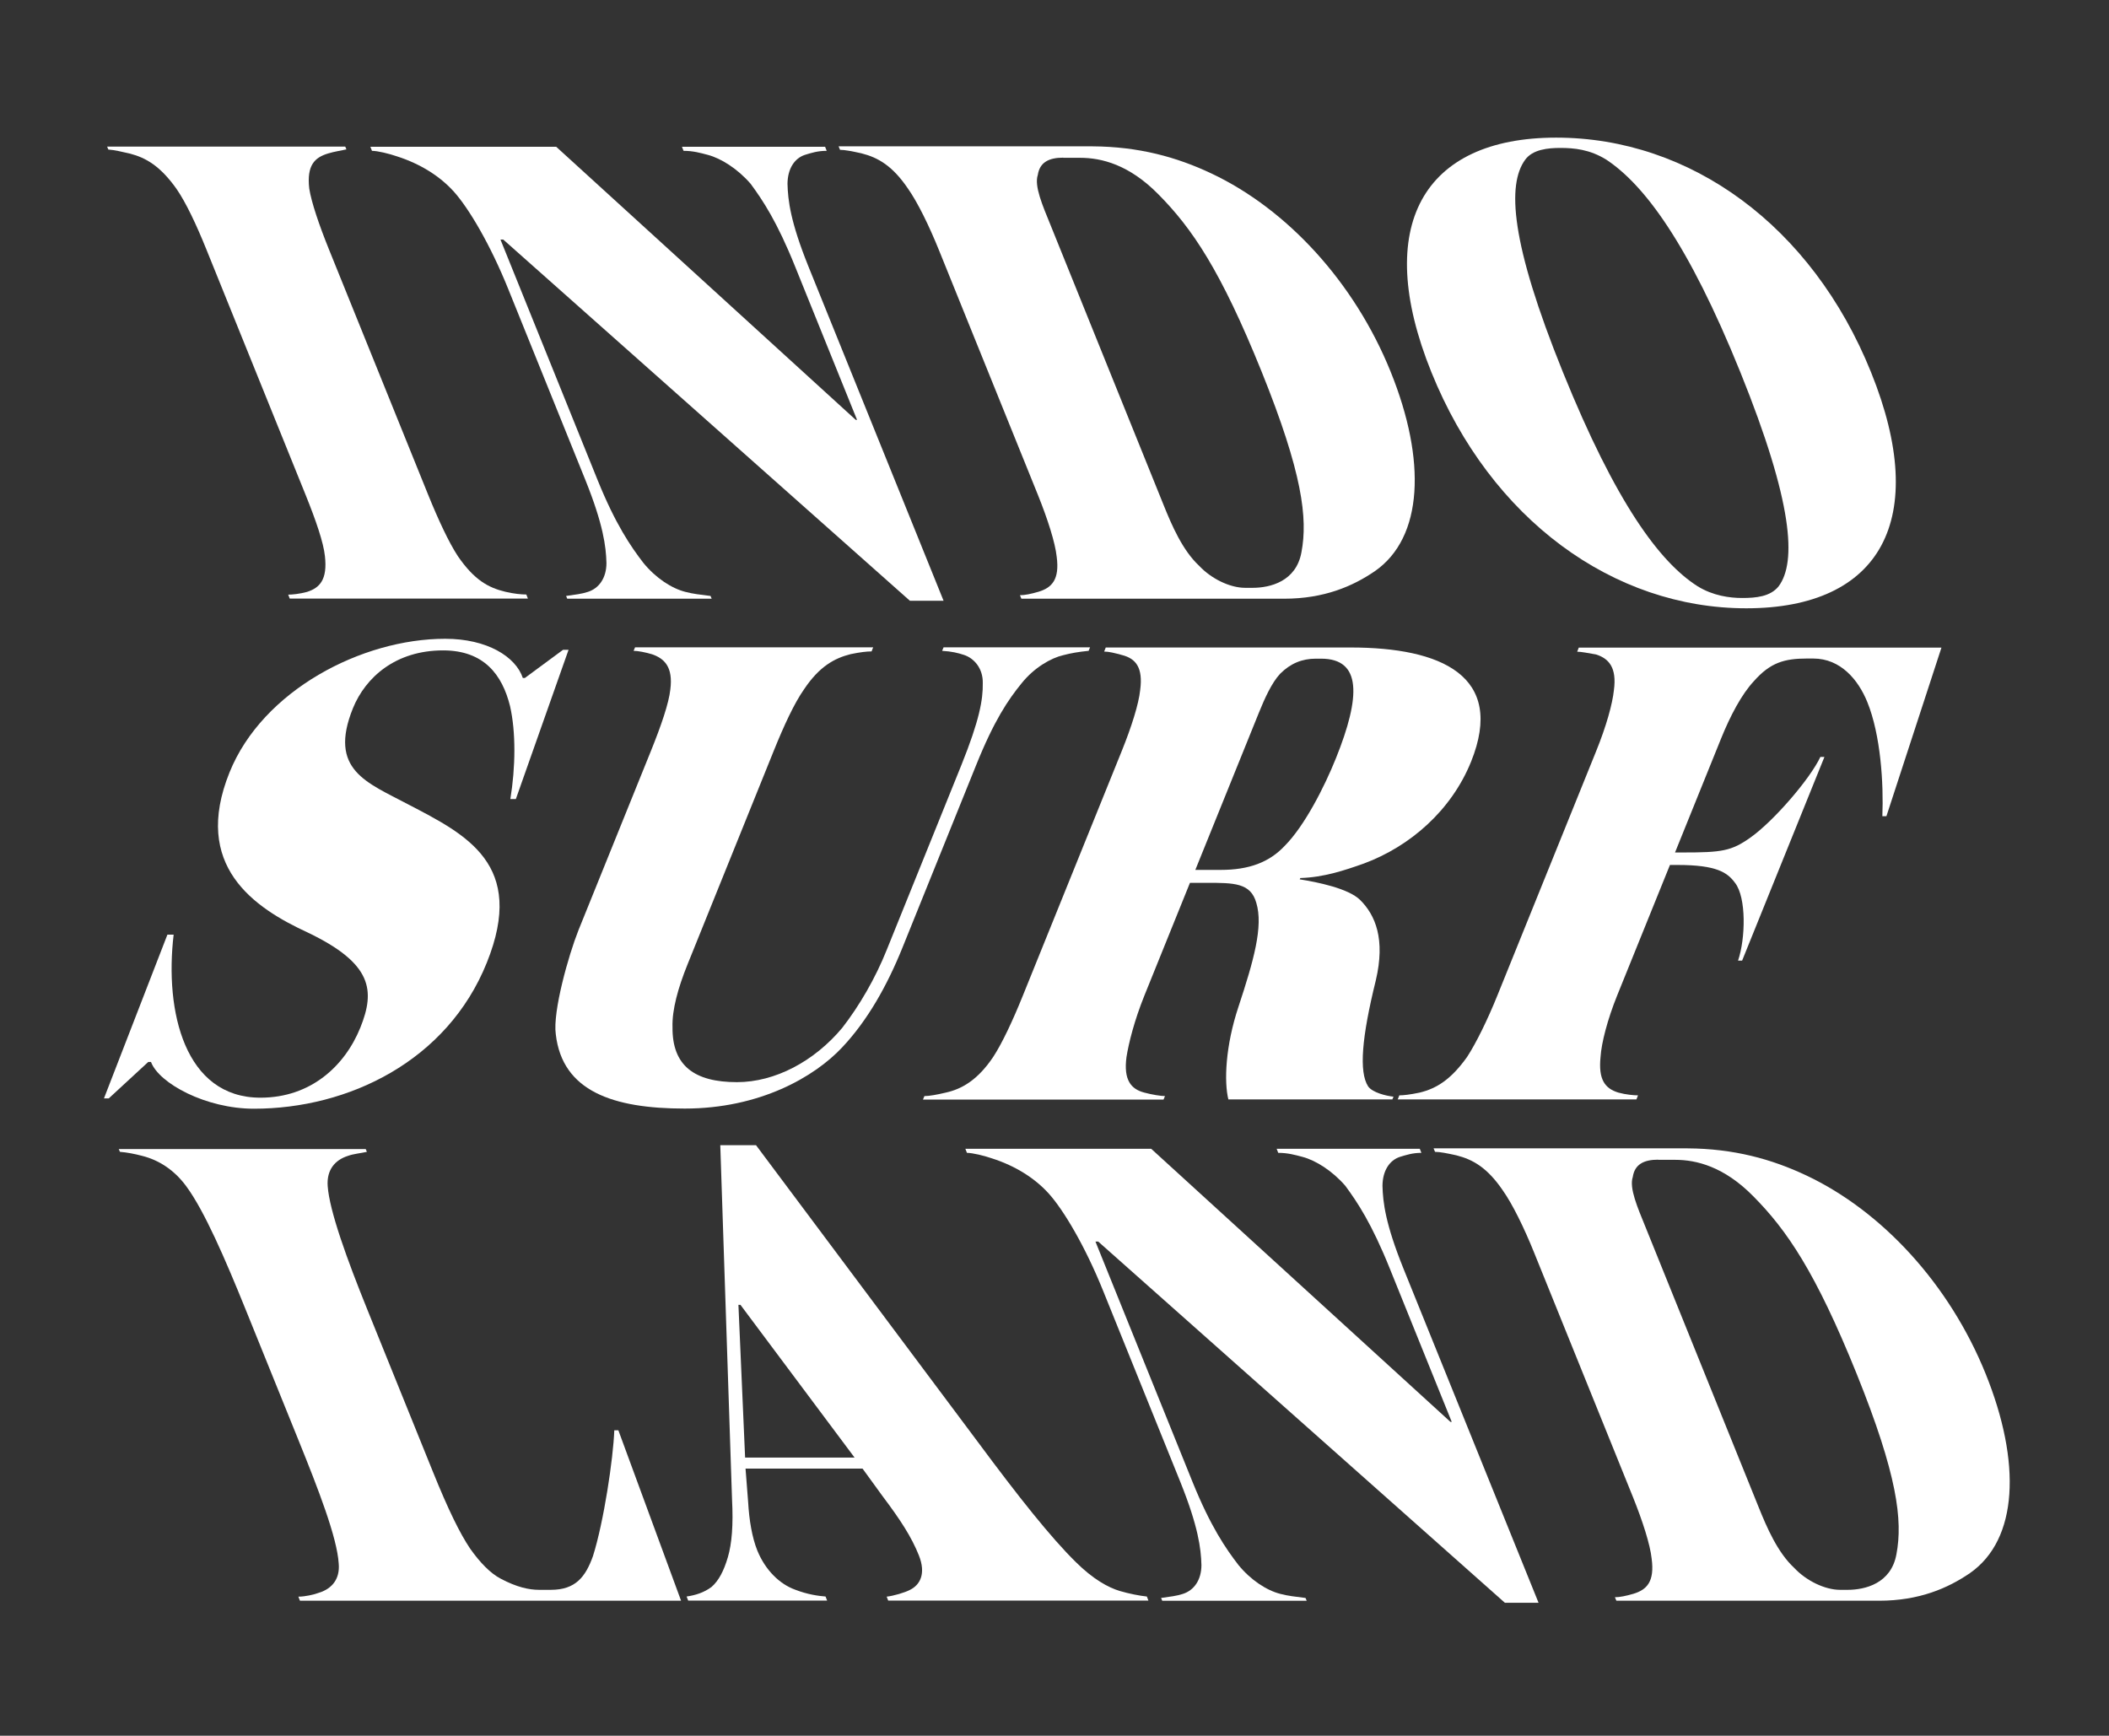
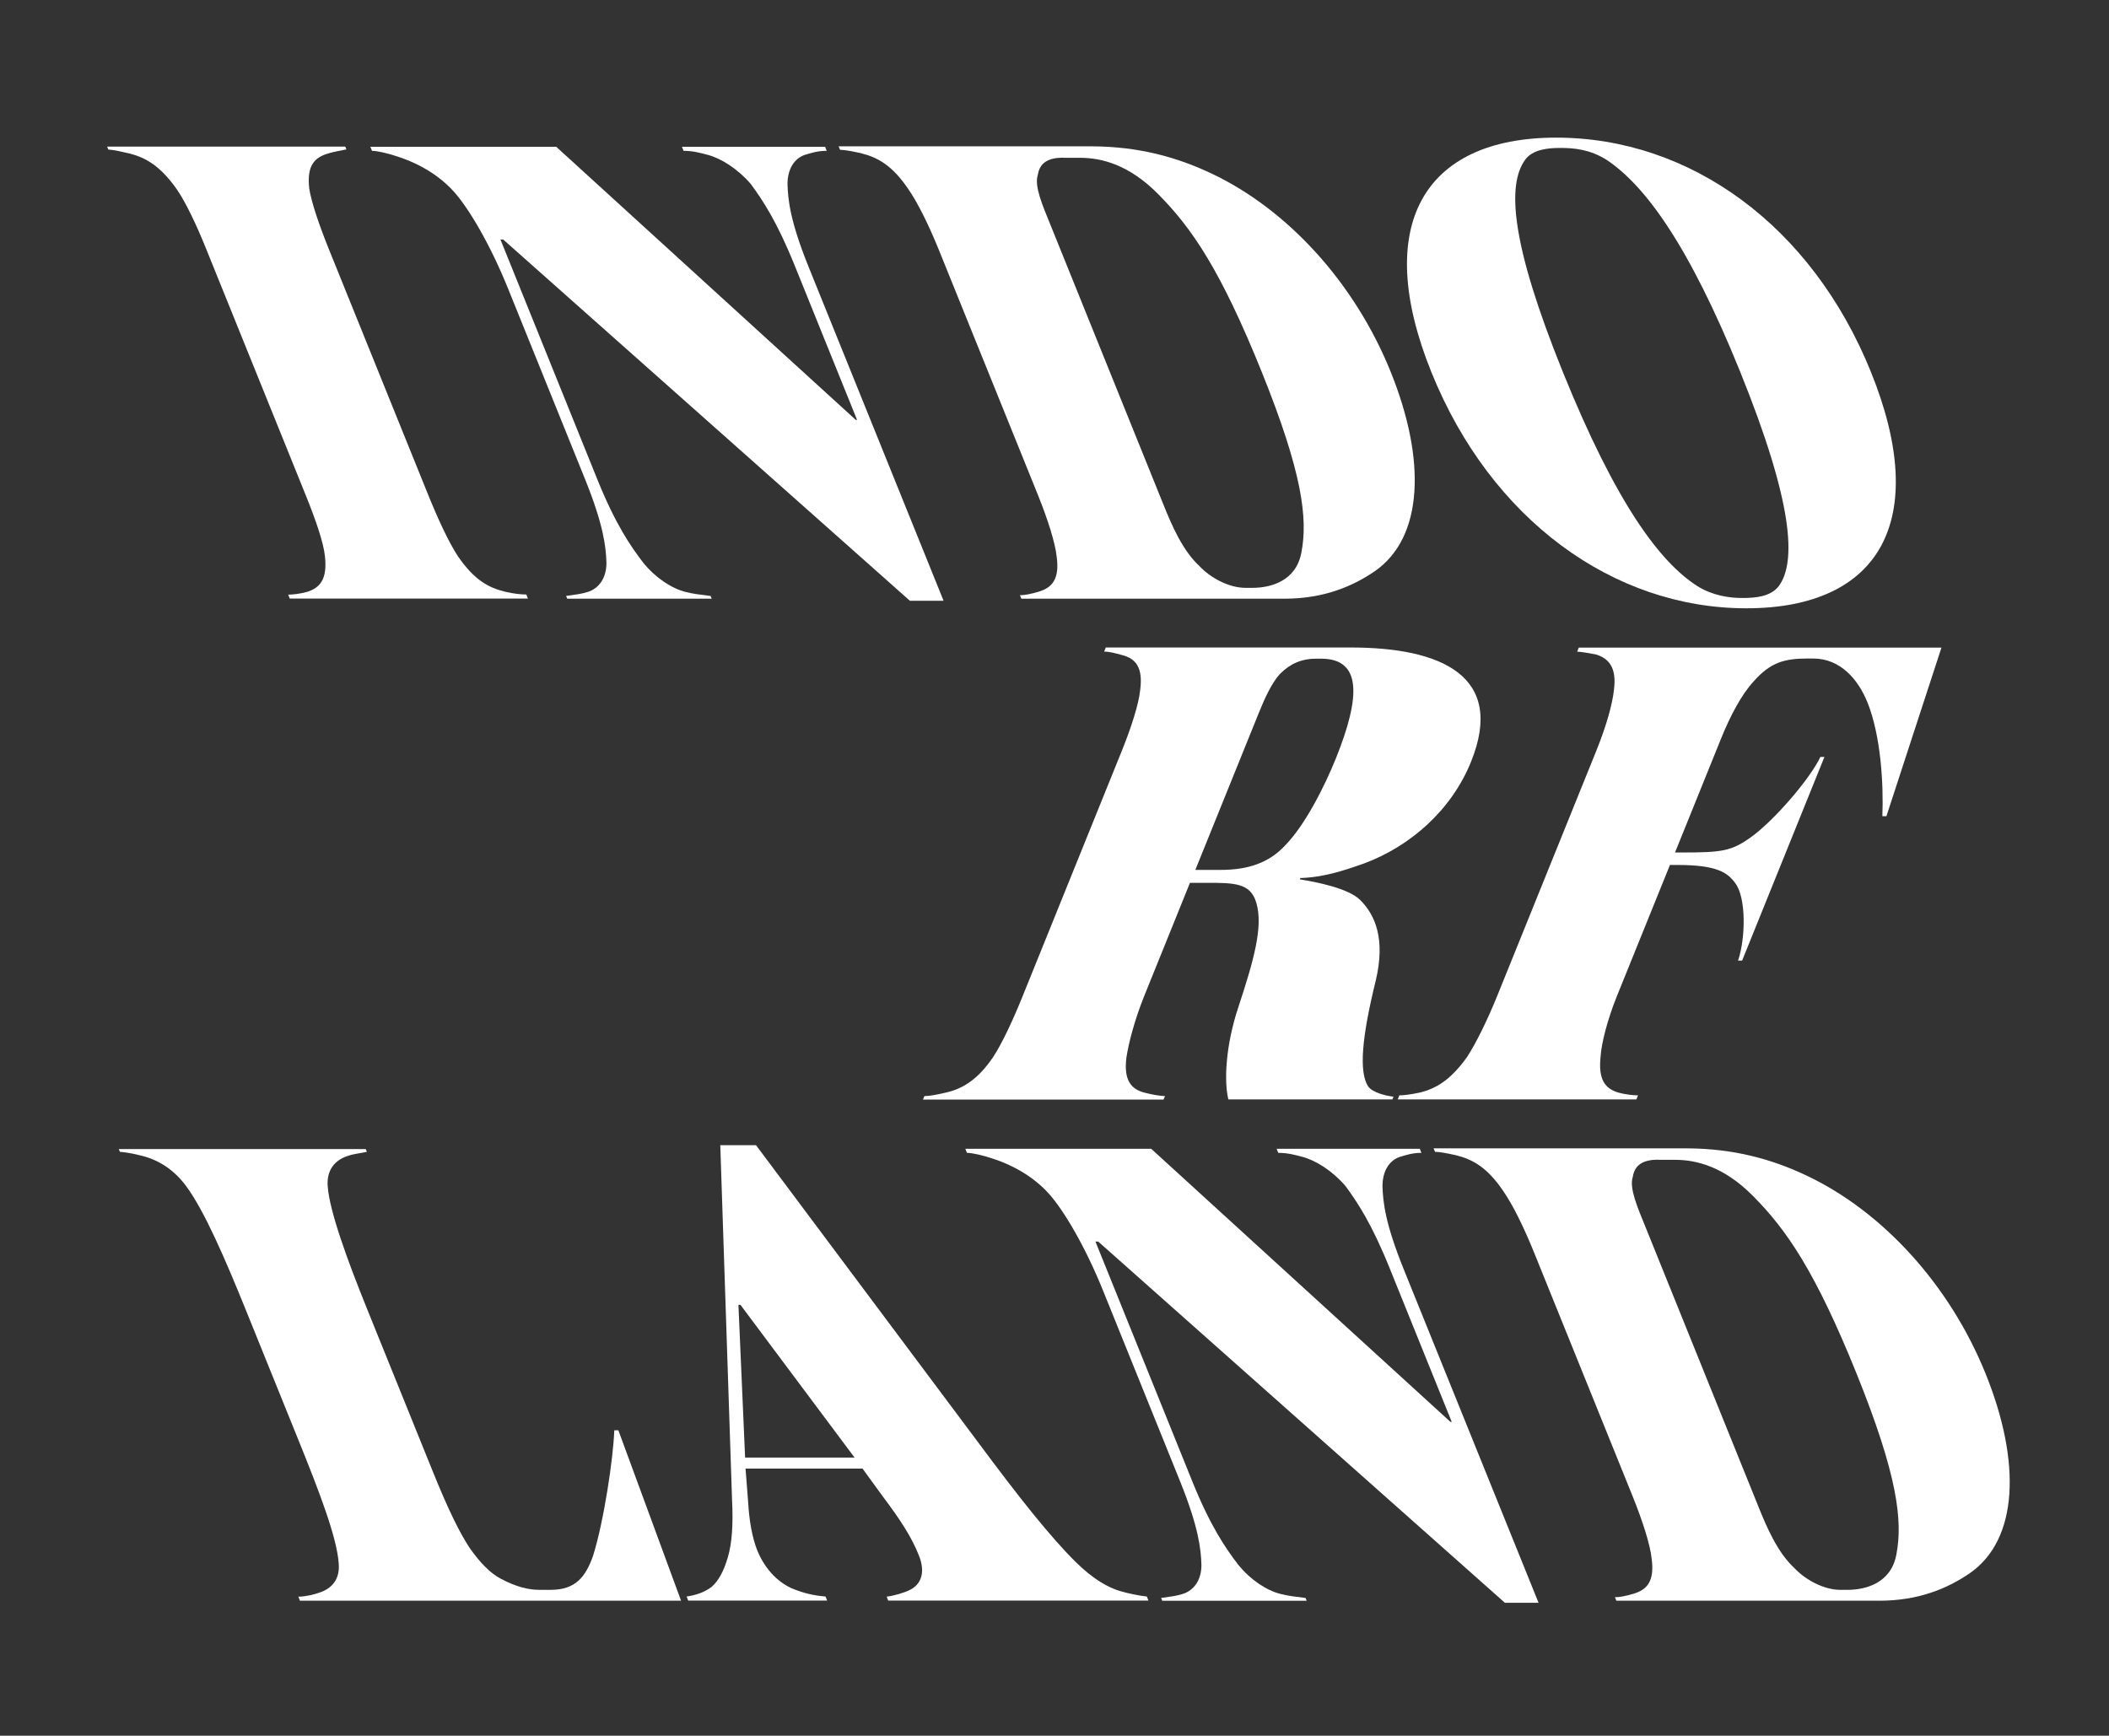
<svg xmlns="http://www.w3.org/2000/svg" version="1.1" id="Layer_1" x="0px" y="0px" viewBox="0 0 145.26 119.56" style="enable-background:new 0 0 145.26 119.56;" xml:space="preserve">
  <rect x="0" y="0" width="145.26" height="119.56" fill="#333333" stroke="none" />
  <style type="text/css">
	.st0{fill:#FFFFFF;}
</style>
  <g>
    <g>
      <path class="st0" d="M19.96,41.24l-0.11-0.28c0.28,0,0.79-0.05,1.3-0.19c0.88-0.28,1.41-0.85,1.23-2.46    c-0.1-0.95-0.62-2.46-1.33-4.22l-6.84-16.92c-0.67-1.66-1.4-3.22-2.06-4.17c-1.11-1.56-2.09-2.13-3.2-2.42    c-0.63-0.14-1-0.24-1.49-0.28L7.38,10.1h16.4l0.08,0.19c-0.39,0.09-0.8,0.14-1.26,0.28c-0.93,0.28-1.48,0.81-1.3,2.42    c0.15,0.95,0.68,2.51,1.35,4.17l6.84,16.92c0.71,1.75,1.42,3.27,2.04,4.22c1.14,1.66,2.11,2.18,3.27,2.46    c0.58,0.14,1.12,0.19,1.45,0.19l0.11,0.28H19.96z" />
      <path class="st0" d="M55.43,10.67c-0.71,0.24-1.18,0.95-1.19,1.99c0.03,1.14,0.2,2.61,1.44,5.69l9.31,23.03h-2.32L34.66,16.5    h-0.19l6.7,16.59c1.23,3.03,2.27,4.55,3.15,5.69c0.85,1.04,1.94,1.75,2.89,1.99c0.53,0.14,1.02,0.19,1.73,0.28l0.08,0.19h-9.95    l-0.08-0.19c0.63-0.09,1.08-0.14,1.5-0.28c0.76-0.24,1.28-0.95,1.28-1.99c-0.03-1.14-0.22-2.65-1.44-5.69l-5.32-13.17    c-1.24-3.08-2.73-5.59-3.76-6.73c-0.94-1.04-2.28-1.9-3.91-2.42c-0.55-0.19-1.34-0.38-1.72-0.38l-0.11-0.28h12.8l20.63,18.81h0.09    l-4.27-10.57c-1.24-3.08-2.22-4.55-3.06-5.69c-0.9-1.04-2.04-1.75-2.94-1.99c-0.53-0.14-1.02-0.28-1.68-0.28l-0.11-0.28h9.86    l0.11,0.28C56.31,10.39,55.89,10.53,55.43,10.67z" />
      <path class="st0" d="M83.44,11.95c5.21,2.46,9.85,7.49,12.34,13.65c2.47,6.11,2.25,11.42-1.08,13.74c-1.52,1.04-3.5,1.9-6.25,1.9    h-18.1L70.25,41c0.33,0,0.77-0.09,1.28-0.24c0.93-0.28,1.46-0.85,1.25-2.42c-0.1-0.95-0.61-2.56-1.3-4.27l-6.8-16.82    c-0.69-1.71-1.48-3.32-2.15-4.27c-1.06-1.56-2.05-2.13-3.2-2.42c-0.63-0.14-1.14-0.24-1.47-0.24l-0.1-0.24h17.49    C78.42,10.1,81.03,10.81,83.44,11.95z M73.23,10.86c-1,0-1.62,0.33-1.75,1.19c-0.26,0.76,0.34,2.13,0.86,3.41l7.79,19.29    c0.59,1.47,1.33,3.17,2.46,4.22c0.84,0.9,2.13,1.52,3.17,1.52h0.52c1.19,0,3-0.43,3.36-2.46c0.44-2.32,0.07-5.45-2.74-12.42    c-2.83-7.01-4.81-9.9-7.12-12.23c-2.01-2.04-3.91-2.51-5.38-2.51H73.23z" />
      <path class="st0" d="M120.28,41.9c-9.15,0-17.59-6.11-21.69-16.26c-4.08-10.09-0.56-16.16,8.59-16.16    c9.24,0,17.62,6.07,21.69,16.16C132.97,35.79,129.52,41.9,120.28,41.9z M110.64,11c-1.14-0.71-2.22-0.81-3.17-0.81    c-0.85,0-1.9,0.1-2.42,0.81c-1.25,1.71-1.02,5.69,2.6,14.64c3.64,9,6.66,13.08,9.27,14.74c1.07,0.66,2.22,0.81,3.07,0.81    c0.95,0,1.95-0.09,2.52-0.81c1.23-1.66,1-5.73-2.64-14.74C116.25,16.69,113.22,12.71,110.64,11z" />
    </g>
    <g>
-       <path class="st0" d="M17.49,76.37c-3.32,0-6.54-1.75-7.09-3.22h-0.19l-2.72,2.51H7.16l4.37-11.28h0.43    c-0.63,5.31,0.77,11.23,5.98,11.23c3.46,0,5.81-2.18,6.88-4.83c1.03-2.56,0.83-4.41-3.61-6.54c-3.72-1.71-8-4.6-5.4-11.04    C18.09,47.55,24.93,44,30.66,44c2.89,0,4.86,1.23,5.35,2.7h0.14l2.63-1.94h0.38l-3.63,10.28h-0.38c0.36-2.18,0.39-4.6-0.02-6.4    c-0.54-2.18-1.81-3.84-4.61-3.84c-3.27,0-5.34,1.85-6.21,3.98c-1.72,4.26,0.97,5.12,3.81,6.63c3.99,2.08,8.14,4.12,5.41,10.9    C30.8,73.1,23.98,76.37,17.49,76.37z" />
-       <path class="st0" d="M73.23,45.13c-0.83,0.19-2,0.85-2.87,1.94c-0.93,1.14-1.89,2.56-3.13,5.64l-5.07,12.56    c-1.07,2.65-2.41,5.02-4.15,6.87c-1.91,2.04-5.68,4.22-10.85,4.22c-4.93,0-8.43-1.19-8.88-5.12c-0.22-1.56,0.88-5.45,1.56-7.16    l5-12.37c0.69-1.71,1.23-3.27,1.33-4.22c0.2-1.56-0.42-2.13-1.25-2.42c-0.46-0.14-0.99-0.24-1.28-0.24l0.1-0.24h16.4l-0.11,0.28    c-0.33,0-0.78,0.05-1.45,0.19c-1.11,0.28-2.15,0.85-3.2,2.42c-0.67,0.95-1.39,2.51-2.08,4.22l-5.95,14.74    c-0.65,1.61-1.07,3.13-1.03,4.31c-0.03,2.65,1.5,3.79,4.44,3.79c2.61,0,5.31-1.42,7.25-3.74c1.18-1.52,2.28-3.41,3.06-5.36    l5.15-12.75c1.24-3.08,1.49-4.5,1.47-5.64c0.02-1-0.59-1.71-1.3-1.94c-0.42-0.14-0.85-0.24-1.5-0.28l0.1-0.24h10.09l-0.1,0.24    C74.28,44.9,73.76,44.99,73.23,45.13z" />
      <path class="st0" d="M84.61,75.75c-0.31-1.23-0.21-3.7,0.69-6.4c1.05-3.18,1.72-5.54,1.23-7.16c-0.39-1.38-1.53-1.38-3.43-1.38    h-1.14l-3.14,7.77c-0.69,1.71-1.08,3.27-1.23,4.22c-0.22,1.61,0.33,2.23,1.23,2.46c0.51,0.14,1.14,0.24,1.42,0.24l-0.1,0.24H63.57    l0.1-0.24c0.33,0,0.84-0.09,1.47-0.24c1.09-0.24,2.19-0.85,3.27-2.46c0.62-0.95,1.35-2.51,2.04-4.22l6.82-16.87    c0.67-1.66,1.16-3.22,1.26-4.17c0.21-1.56-0.3-2.18-1.25-2.42c-0.51-0.14-0.9-0.24-1.23-0.24l0.11-0.28h16.87    c6.21,0,10.68,1.94,8.29,7.87c-1.36,3.36-4.2,5.83-7.38,7.01c-1.33,0.47-2.75,0.95-4.38,1l-0.04,0.09    c1.2,0.19,3.35,0.62,4.16,1.42c1.05,1.04,1.75,2.7,1.08,5.54c-0.97,3.93-1.17,6.3-0.53,7.3c0.3,0.43,1.25,0.66,1.75,0.71    l-0.08,0.19H84.61z M90.63,45.37c-0.95,0-1.75,0.33-2.46,1.04c-0.58,0.62-1.07,1.71-1.47,2.7l-4.37,10.81h1.75    c1.94,0,3.34-0.52,4.41-1.66c1.36-1.37,2.72-4.03,3.52-6.02c1.72-4.27,1.78-6.87-1.02-6.87H90.63z" />
      <path class="st0" d="M129.65,56.22c0.09-2.23-0.11-5.59-1.04-7.87c-0.62-1.52-1.83-2.99-3.72-2.99h-0.43    c-1.56,0-2.53,0.28-3.66,1.56c-0.84,0.9-1.62,2.37-2.27,3.98l-3.16,7.82h0.52c2.7,0,3.36-0.09,4.69-1.04    c1.6-1.14,4.09-4.03,4.8-5.54h0.28l-5.67,14.03h-0.28c0.52-1.52,0.58-4.36-0.21-5.36c-0.52-0.71-1.26-1.23-3.96-1.23h-0.52    l-3.64,9c-0.67,1.66-1.08,3.27-1.14,4.22c-0.16,1.56,0.3,2.18,1.23,2.46c0.51,0.14,1.06,0.19,1.35,0.19l-0.11,0.28H96.27    l0.11-0.28c0.28,0,0.73-0.05,1.4-0.19c1.16-0.28,2.16-0.9,3.27-2.46c0.62-0.95,1.41-2.56,2.08-4.22l6.8-16.82    c0.71-1.75,1.13-3.27,1.23-4.22c0.21-1.56-0.35-2.18-1.23-2.46c-0.53-0.09-1.01-0.19-1.3-0.19l0.11-0.28h24.98l-3.79,11.61H129.65    z" />
    </g>
    <g>
      <path class="st0" d="M46.91,110.26H20.66l-0.11-0.28c0.47,0,1.08-0.14,1.45-0.28c0.88-0.28,1.42-0.95,1.33-1.99    c-0.11-1.8-1.4-5.12-2.78-8.53l-3.64-9c-1.38-3.41-2.83-6.78-4.09-8.48c-0.84-1.14-1.91-1.8-3.02-2.08    c-0.53-0.14-1.04-0.24-1.54-0.28l-0.08-0.19h17.01l0.08,0.19c-0.39,0.09-0.94,0.14-1.31,0.28c-0.88,0.28-1.47,0.95-1.39,2.08    c0.12,1.71,1.34,5.07,2.72,8.48l4.52,11.18c1.07,2.65,1.87,4.27,2.57,5.31c0.67,0.95,1.4,1.71,2.12,2.08    c1.08,0.57,1.92,0.76,2.63,0.76h0.81c1.71,0,2.39-0.9,2.9-2.32c0.75-2.37,1.4-6.73,1.47-8.67h0.28L46.91,110.26z" />
      <path class="st0" d="M61.18,110.26l-0.11-0.28c0.46-0.05,1.26-0.28,1.61-0.47c0.67-0.33,1.12-1.09,0.61-2.37s-1.28-2.46-2.5-4.08    l-1.38-1.9h-8.06l0.18,2.32c0.07,1.23,0.27,2.42,0.63,3.32c0.56,1.37,1.55,2.32,2.61,2.7c0.85,0.33,1.59,0.43,2.09,0.47l0.11,0.28    h-9.57l-0.11-0.28c0.63-0.09,1.21-0.28,1.72-0.66c0.49-0.43,0.84-1.09,1.12-2.04c0.28-0.95,0.38-2.23,0.29-3.98l-0.81-24.41h2.46    l15.27,20.43c2.81,3.79,5.03,6.59,6.76,8.29c1.19,1.18,2.23,1.75,3.03,1.99c0.65,0.19,1.37,0.33,1.86,0.38l0.11,0.28H61.18z     M51,89.88h-0.14l0.46,10.52h7.54L51,89.88z" />
      <path class="st0" d="M96.41,79.69c-0.71,0.24-1.18,0.95-1.19,1.99c0.03,1.14,0.2,2.61,1.44,5.69l9.31,23.03h-2.32L75.64,85.52    h-0.19l6.7,16.59c1.23,3.03,2.27,4.55,3.15,5.69c0.85,1.04,1.94,1.75,2.89,1.99c0.53,0.14,1.02,0.19,1.73,0.28l0.08,0.19h-9.95    l-0.08-0.19c0.63-0.09,1.08-0.14,1.5-0.28c0.76-0.24,1.28-0.95,1.28-1.99c-0.03-1.14-0.22-2.65-1.44-5.69l-5.32-13.17    c-1.24-3.08-2.73-5.59-3.76-6.73c-0.94-1.04-2.28-1.9-3.91-2.42c-0.55-0.19-1.34-0.38-1.72-0.38l-0.11-0.28h12.8L99.9,97.94h0.09    l-4.27-10.57c-1.24-3.08-2.22-4.55-3.06-5.69c-0.9-1.04-2.04-1.75-2.94-1.99c-0.53-0.14-1.02-0.28-1.68-0.28l-0.11-0.28h9.86    l0.11,0.28C97.29,79.41,96.88,79.55,96.41,79.69z" />
      <path class="st0" d="M124.42,80.97c5.21,2.46,9.85,7.49,12.34,13.65c2.47,6.11,2.25,11.42-1.08,13.74c-1.52,1.04-3.5,1.9-6.25,1.9    h-18.1l-0.1-0.24c0.33,0,0.77-0.09,1.28-0.24c0.93-0.28,1.46-0.85,1.25-2.42c-0.1-0.95-0.61-2.56-1.3-4.27l-6.8-16.82    c-0.69-1.71-1.48-3.32-2.15-4.27c-1.06-1.56-2.05-2.13-3.2-2.42c-0.63-0.14-1.14-0.24-1.47-0.24l-0.1-0.24h17.49    C119.4,79.12,122.01,79.83,124.42,80.97z M114.21,79.88c-1,0-1.62,0.33-1.75,1.19c-0.26,0.76,0.34,2.13,0.86,3.41l7.79,19.29    c0.59,1.47,1.33,3.17,2.46,4.22c0.84,0.9,2.13,1.52,3.17,1.52h0.52c1.19,0,3-0.43,3.36-2.46c0.44-2.32,0.07-5.45-2.74-12.42    c-2.83-7.01-4.81-9.9-7.12-12.23c-2.01-2.04-3.91-2.51-5.38-2.51H114.21z" />
    </g>
  </g>
</svg>